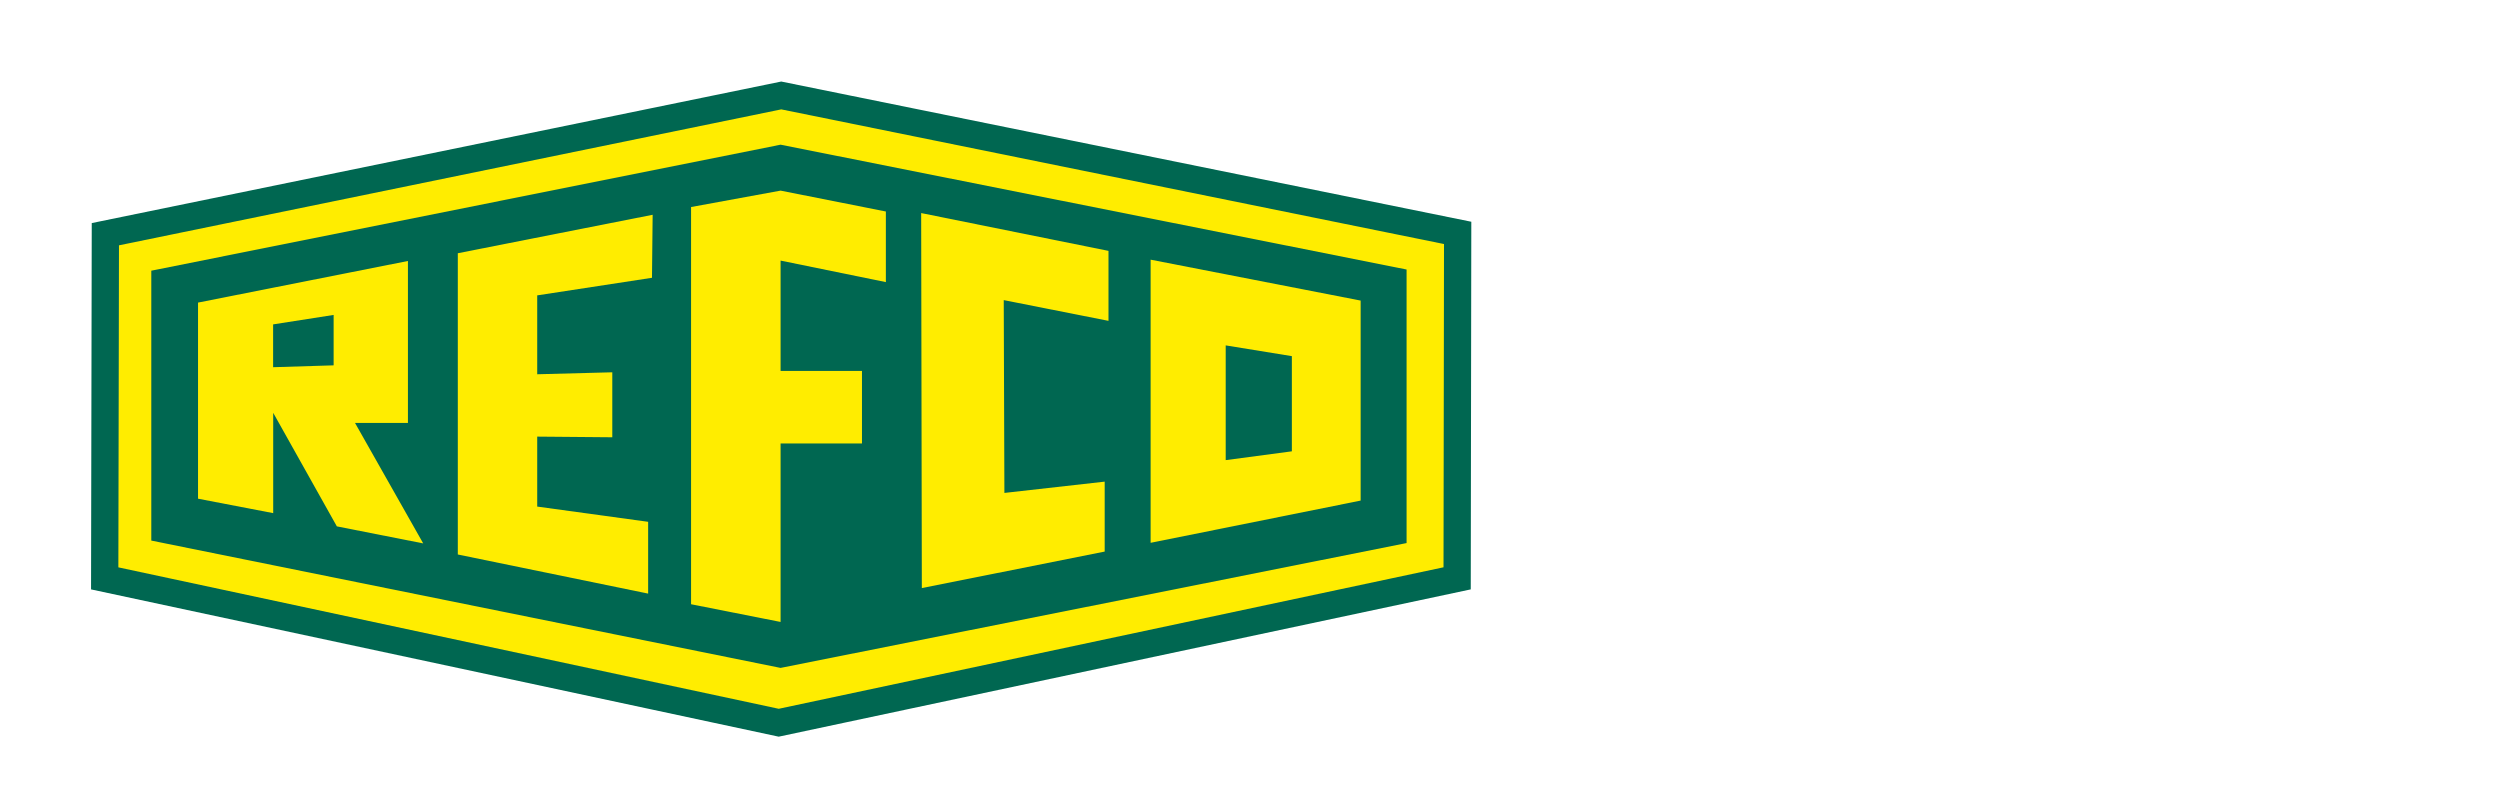
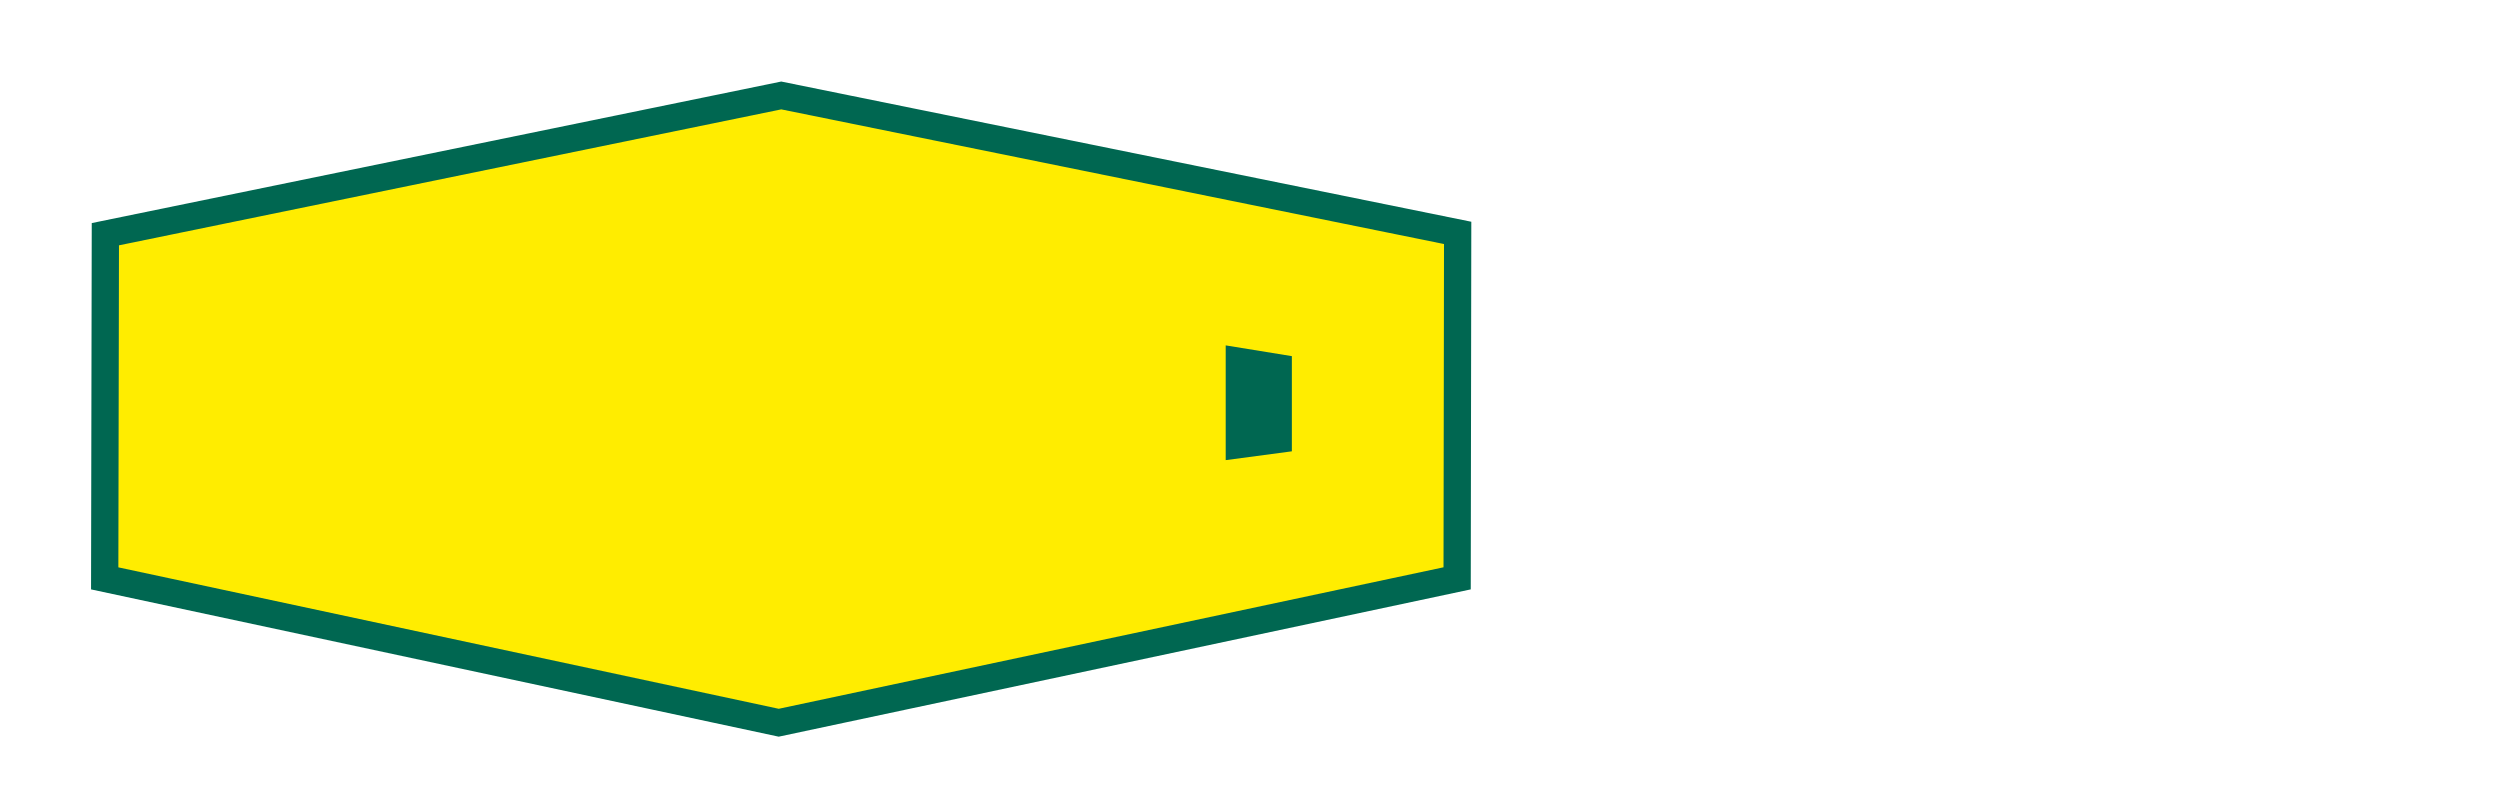
<svg xmlns="http://www.w3.org/2000/svg" width="220" height="70" viewBox="0 0 220 70">
  <g id="Group_1" data-name="Group 1" transform="translate(-812 -328)">
    <path id="Path_1" data-name="Path 1" d="M0,0H220V70H0Z" transform="translate(812 328)" fill="none" />
    <g id="Layer_2" data-name="Layer 2" transform="translate(819.84 291.604)">
      <g id="Ebene_1" data-name="Ebene 1" transform="translate(0.08)">
        <path id="Path_454" data-name="Path 454" d="M1.2,81.277,1.258,50.99,60.736,38.78,120.26,50.874l-.046,30.4L60.514,93.98Z" transform="translate(0.094 6.016)" fill="#ffed00" stroke="#006751" stroke-miterlimit="3.86" stroke-width="2.4" fill-rule="evenodd" />
-         <path id="Path_455" data-name="Path 455" d="M4.75,77.369V53.619L60.127,42.53l55.088,10.985V77.588L60.127,88.574Z" transform="translate(0.644 6.598)" fill="#006751" stroke="#006751" stroke-miterlimit="3.86" stroke-width="0" fill-rule="evenodd" />
        <path id="Path_456" data-name="Path 456" d="M45.87,47.474V82.428l7.878,1.559V68.278H60.91V61.9H53.748V52.187l9.264,1.894V47.867L53.748,46.03Z" transform="translate(7.024 7.141)" fill="#ffed00" stroke="#ffed00" stroke-miterlimit="3.86" stroke-width="0" fill-rule="evenodd" />
-         <path id="Path_457" data-name="Path 457" d="M63.4,47.74l.058,33,16.091-3.211V71.374l-8.825.993L70.666,55.4l9.218,1.825V51.067Z" transform="translate(9.743 7.406)" fill="#ffed00" stroke="#ffed00" stroke-miterlimit="3.86" stroke-width="0" fill-rule="evenodd" />
        <path id="Path_458" data-name="Path 458" d="M28.1,51.255v26.51l16.749,3.442V74.889l-9.761-1.34V67.392l6.607.058V61.732l-6.607.173V54.963l10.1-1.548.058-5.545Z" transform="translate(4.267 7.426)" fill="#ffed00" stroke="#ffed00" stroke-miterlimit="3.86" stroke-width="0" fill-rule="evenodd" />
        <path id="Path_459" data-name="Path 459" d="M80.88,76.206V51.29l18.482,3.6v17.6Z" transform="translate(12.455 7.957)" fill="#ffed00" stroke="#ffed00" stroke-miterlimit="3.86" stroke-width="0" fill-rule="evenodd" />
        <path id="Path_460" data-name="Path 460" d="M8.31,72.309V55.052L26.781,51.39V65.644H22.125l6,10.6-7.6-1.5-5.6-9.992V73.58Z" transform="translate(1.197 7.972)" fill="#ffed00" stroke="#ffed00" stroke-miterlimit="3.86" stroke-width="0" fill-rule="evenodd" />
-         <path id="Path_461" data-name="Path 461" d="M14.03,60.1V56.332l5.325-.832v4.436Z" transform="translate(2.084 8.61)" fill="#006751" stroke="#006751" stroke-miterlimit="3.86" stroke-width="0" fill-rule="evenodd" />
        <path id="Path_462" data-name="Path 462" d="M86.6,67.916V57.82l5.822.947v8.375Z" transform="translate(13.342 8.97)" fill="#006751" stroke="#006751" stroke-miterlimit="3.86" stroke-width="0" fill-rule="evenodd" />
      </g>
    </g>
  </g>
</svg>